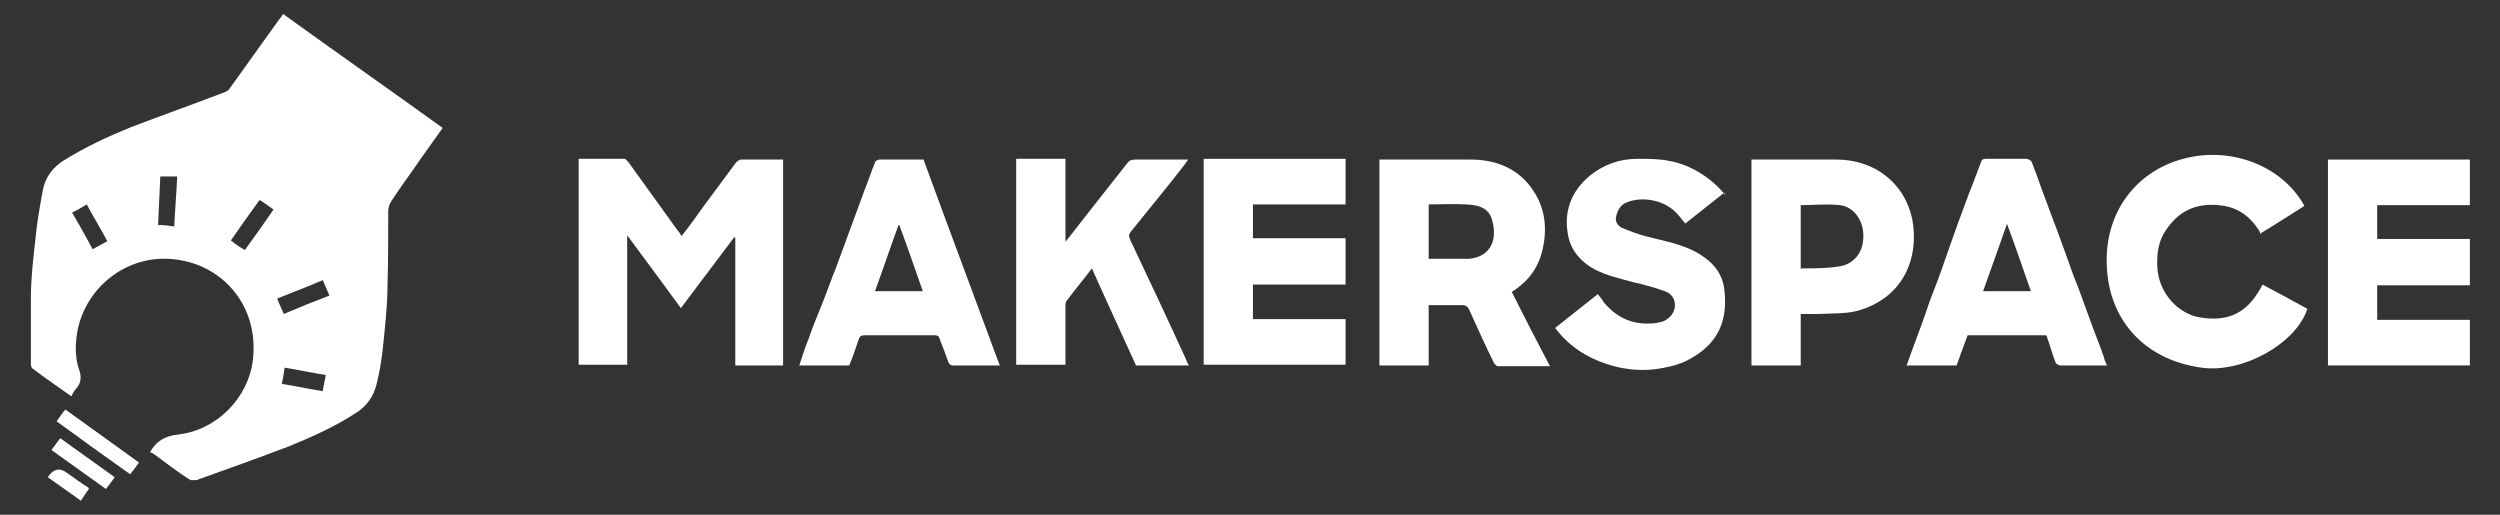
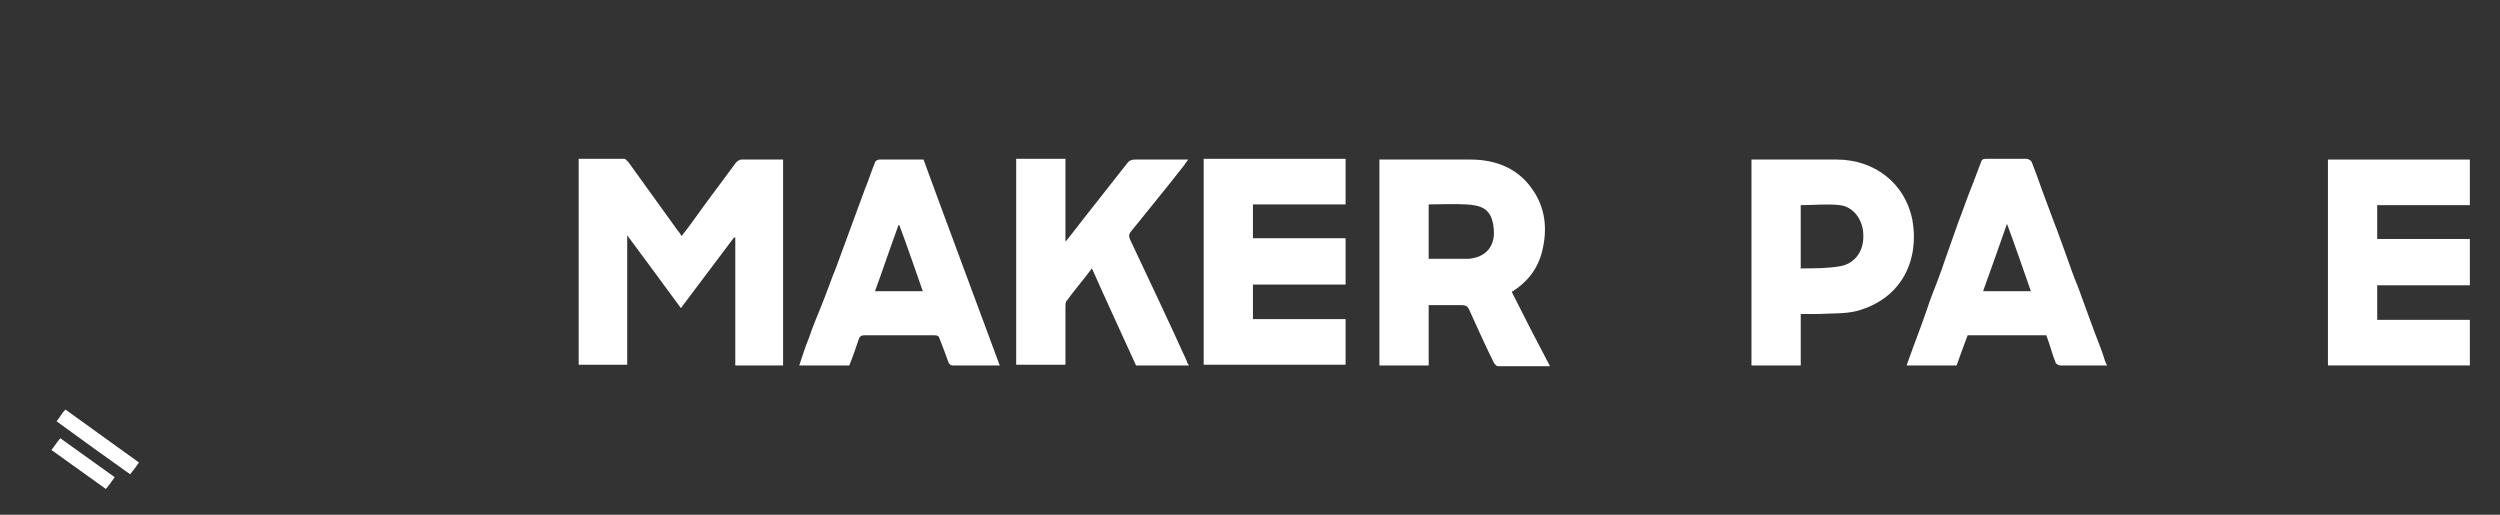
<svg xmlns="http://www.w3.org/2000/svg" id="Vordergrund" viewBox="0 0 340 70">
  <rect x="0" y="0" width="340" height="70" fill="#333333" stroke="none" />
  <defs>
    <style>      .cls-1 {        fill: #fff;        stroke-width: 0px;      }    </style>
  </defs>
-   <path class="cls-1" d="M20.4,61.5c.9-1.6,2.1-2.2,3.8-2.4,5.3-.6,9.6-5,10.2-10.2.8-7.3-4-12.5-9.8-13.5-6.9-1.3-13,3.5-14.1,9.8-.3,1.8-.3,3.5.3,5.2.3.9.2,1.7-.4,2.4-.3.3-.5.7-.7,1.1-1.8-1.3-3.6-2.5-5.3-3.8-.1,0-.2-.4-.2-.6,0-3,0-5.9,0-8.9,0-2.7.3-5.3.6-7.9.2-2.3.6-4.5,1-6.7.3-1.8,1.3-3.2,2.9-4.2,2.9-1.8,5.9-3.2,9.1-4.5,4.2-1.6,8.4-3.1,12.6-4.7.4-.1.8-.4,1-.8,2.2-3.1,4.4-6.1,6.6-9.2.2-.2.3-.4.5-.7,7.2,5.2,14.5,10.3,21.7,15.5-1.4,2-2.8,3.9-4.1,5.8-1,1.4-2,2.8-2.9,4.2-.2.3-.4.8-.4,1.3,0,3.4,0,6.8-.1,10.2,0,1.3-.1,2.7-.2,4-.3,3.2-.5,6.3-1.3,9.4-.4,1.6-1.3,2.9-2.7,3.8-2.9,1.9-6,3.3-9.2,4.6-4.2,1.6-8.4,3.1-12.6,4.6-.2,0-.6,0-.8,0-1.7-1.1-3.3-2.3-4.9-3.5,0,0-.2-.1-.3-.2ZM43.9,38.1c-2.1.9-4.2,1.7-6.2,2.5.3.8.6,1.4.9,2.1,2.1-.9,4.1-1.7,6.2-2.5-.3-.7-.6-1.4-.9-2.1ZM37.2,28.5c-.6-.4-1.2-.9-1.9-1.3-1.3,1.8-2.6,3.6-3.9,5.5.6.5,1.2.9,1.9,1.3,1.3-1.8,2.6-3.6,3.9-5.5ZM23.7,30.8c.1-2.3.3-4.5.4-6.8h-2.3c-.1,2.2-.2,4.4-.3,6.6.8,0,1.5.1,2.2.2ZM12.6,33.9c.7-.4,1.3-.7,2-1.1-.9-1.7-1.9-3.3-2.8-5-.7.4-1.3.8-2,1.1,1,1.7,1.9,3.3,2.8,5ZM38.3,52.2c1.9.3,3.7.7,5.6,1,.1-.8.3-1.5.4-2.2-1.9-.3-3.7-.7-5.6-1-.1.8-.2,1.5-.4,2.3Z" />
  <path class="cls-1" d="M99.9,32.2c-2.4,3.2-4.8,6.4-7.3,9.7-2.4-3.3-4.8-6.5-7.3-9.9v17.6h-6.6v-28c2.1,0,4.1,0,6.2,0,.2,0,.4.3.6.5,2.2,3.1,4.5,6.2,6.7,9.3.2.2.3.4.5.7,1.1-1.4,2.1-2.8,3.1-4.2,1.4-1.9,2.9-3.9,4.3-5.8.2-.2.5-.4.7-.4,1.9,0,3.8,0,5.7,0v28h-6.5v-17.4c0,0-.1,0-.2,0Z" />
  <path class="cls-1" d="M194.3,41.3v8.4h-6.7v-28c.2,0,.4,0,.5,0,4,0,8,0,11.9,0,3.3,0,6.3,1.1,8.3,3.9,1.9,2.6,2.2,5.6,1.4,8.7-.6,2.3-2,4.1-4.1,5.4,1.7,3.4,3.4,6.7,5.2,10.1-2.4,0-4.8,0-7.1,0-.2,0-.4-.3-.5-.4-1.2-2.4-2.3-4.9-3.4-7.3-.2-.4-.4-.6-1-.6-1.5,0-3,0-4.6,0ZM194.3,27.8v7.4c1.8,0,3.5,0,5.3,0,.4,0,.8-.1,1.2-.2,2.2-.7,2.7-2.7,2.2-4.8-.4-1.8-1.6-2.3-3.6-2.4-1.7-.1-3.4,0-5.2,0Z" />
  <path class="cls-1" d="M170.4,27.8v4.6h12.6v6.3h-12.6v4.7h12.6v6.2h-19.3v-28h19.3v6.2h-12.6Z" />
  <path class="cls-1" d="M316.6,21.7h19.3v6.2h-12.6v4.6h12.6v6.3h-12.6v4.7h12.6v6.2h-19.3v-28Z" />
  <path class="cls-1" d="M144.8,33c1-1.2,1.8-2.3,2.6-3.3,2-2.5,3.9-5,5.9-7.5.3-.4.6-.5,1.1-.5,2.3,0,4.7,0,7.2,0-.2.3-.4.5-.5.7-2.4,3.1-4.9,6.1-7.3,9.1-.3.4-.3.6-.1,1.1,2.6,5.5,5.2,11,7.7,16.5,0,.2.2.4.3.6h-7.2c-2-4.4-4-8.7-6-13.2-1.2,1.6-2.4,3-3.5,4.5-.1.2-.1.5-.1.7,0,2.4,0,4.8,0,7.2v.7h-6.7v-28h6.7v11.4Z" />
-   <path class="cls-1" d="M234.5,26.2c-1.8,1.4-3.5,2.8-5.3,4.2-.3-.4-.6-.7-.9-1.1-1.8-2.2-5-2.6-7-1.8-.9.3-1.3,1.1-1.5,1.9-.2.7.2,1.3.8,1.6,1,.4,2,.8,3.1,1.1,2.3.6,4.7,1,6.8,2.1,2.1,1.1,3.7,2.7,4,5.1.5,4.1-.6,7.5-5.2,9.8-1.3.6-2.7.9-4.1,1.1-2.3.3-4.6,0-6.7-.7-2.8-.9-5.2-2.5-7-4.9,1.9-1.5,3.8-3,5.8-4.6.3.4.6.7.8,1.1,1.6,1.9,3.6,3,6.2,2.9.6,0,1.3-.1,1.9-.3.9-.4,1.5-1.1,1.6-2.1,0-1-.5-1.7-1.4-2-1.4-.5-2.8-.9-4.2-1.2-1.8-.5-3.7-.9-5.4-1.8-1.8-1-3.1-2.5-3.5-4.4-.7-3.3.3-6.1,2.9-8.3,1.9-1.5,4-2.3,6.5-2.3,1.5,0,3,0,4.4.3,2.8.5,5.7,2.3,7.6,4.7Z" />
-   <path class="cls-1" d="M307.5,31.9c-.1-.2-.2-.4-.3-.6-1.3-2-3-3.2-5.5-3.4-3.2-.3-5.5.9-7.2,3.5-1,1.5-1.2,3.2-1.1,5,.2,3.5,2.9,6.4,6,6.8,3.3.5,5.9-.4,7.8-3.6.2-.3.3-.5.5-.9,2.1,1.1,4.1,2.2,6.1,3.3-1.5,4.7-8.8,8.8-14.4,8-7.9-1.1-12.2-6.5-12.8-12.8-.8-7.8,3.6-13.8,10.3-15.6,6.7-1.8,13.6,1.1,16.5,6.4-1.9,1.2-3.9,2.5-5.9,3.7Z" />
  <path class="cls-1" d="M244.9,42.7v7h-6.7v-28c.2,0,.4,0,.7,0,3.6,0,7.3,0,10.9,0,5,0,9.3,3.1,10.3,8.3.9,5.2-1.3,10.6-7.6,12.3-1.6.4-3.4.3-5.1.4-.8,0-1.5,0-2.4,0ZM245,36.5c1.8,0,3.6,0,5.3-.3,1.7-.3,3.3-1.8,3.1-4.5-.1-1.8-1.3-3.6-3.2-3.8-1.7-.2-3.5,0-5.3,0v8.7Z" />
  <path class="cls-1" d="M136,49.7c-2.3,0-4.4,0-6.5,0-.2,0-.4-.2-.5-.4-.4-1.1-.8-2.2-1.2-3.2-.1-.4-.3-.5-.7-.5-3.2,0-6.4,0-9.6,0-.4,0-.6.2-.7.5-.4,1.2-.8,2.4-1.3,3.6h-6.8c.4-1.2.8-2.5,1.3-3.7.5-1.5,1.1-2.9,1.7-4.4.7-1.7,1.3-3.5,2-5.2,1.3-3.5,2.6-7.1,3.9-10.6.5-1.2.9-2.5,1.4-3.7,0-.2.4-.4.6-.4,2,0,4,0,6,0,3.4,9.3,6.9,18.6,10.4,28.1ZM122.4,30.6c0,0-.1,0-.2,0-1.1,3-2.1,6-3.2,9h6.5c-1.1-3.1-2.1-6.1-3.2-9Z" />
  <path class="cls-1" d="M286.6,49.7c-2.1,0-4.3,0-6.4,0-.2,0-.5-.2-.6-.3-.5-1.2-.8-2.5-1.3-3.8h-10.7c-.5,1.3-1,2.7-1.5,4.1h-6.8c.3-.8.6-1.7.9-2.5.8-2.1,1.6-4.3,2.3-6.4.7-1.8,1.4-3.6,2-5.4.6-1.7,1.2-3.4,1.8-5.1.7-1.8,1.3-3.6,2-5.3.4-1,.7-1.9,1.1-2.9.1-.4.3-.5.7-.5,1.8,0,3.6,0,5.5,0,.2,0,.6.2.7.4.5,1.3,1,2.6,1.4,3.8.5,1.4,1.1,2.9,1.6,4.3.6,1.5,1.1,3,1.7,4.6.5,1.4,1,2.9,1.6,4.3.6,1.7,1.3,3.5,1.9,5.2.5,1.4,1.1,2.8,1.6,4.3.1.4.2.7.4,1.1ZM273,30.3c-1.1,3.2-2.2,6.2-3.3,9.3h6.5c-1.1-3.1-2.1-6.1-3.3-9.3Z" />
  <path class="cls-1" d="M7.7,57.3c.4-.5.7-1.1,1.2-1.6,3.3,2.4,6.7,4.8,10,7.2-.4.6-.8,1.1-1.2,1.6-3.4-2.4-6.7-4.8-10-7.2Z" />
  <path class="cls-1" d="M7,61.2c.4-.5.7-1,1.2-1.6,2.5,1.8,4.9,3.5,7.4,5.3-.4.6-.8,1.1-1.2,1.6-2.5-1.8-4.9-3.5-7.4-5.3Z" />
-   <path class="cls-1" d="M6.5,64.9q1.1-1.7,2.6-.6c1,.7,1.9,1.4,2.9,2,0,0,0,0,.1.2-.4.5-.7,1-1.1,1.6-1.5-1.1-3-2.1-4.5-3.2Z" />
</svg>